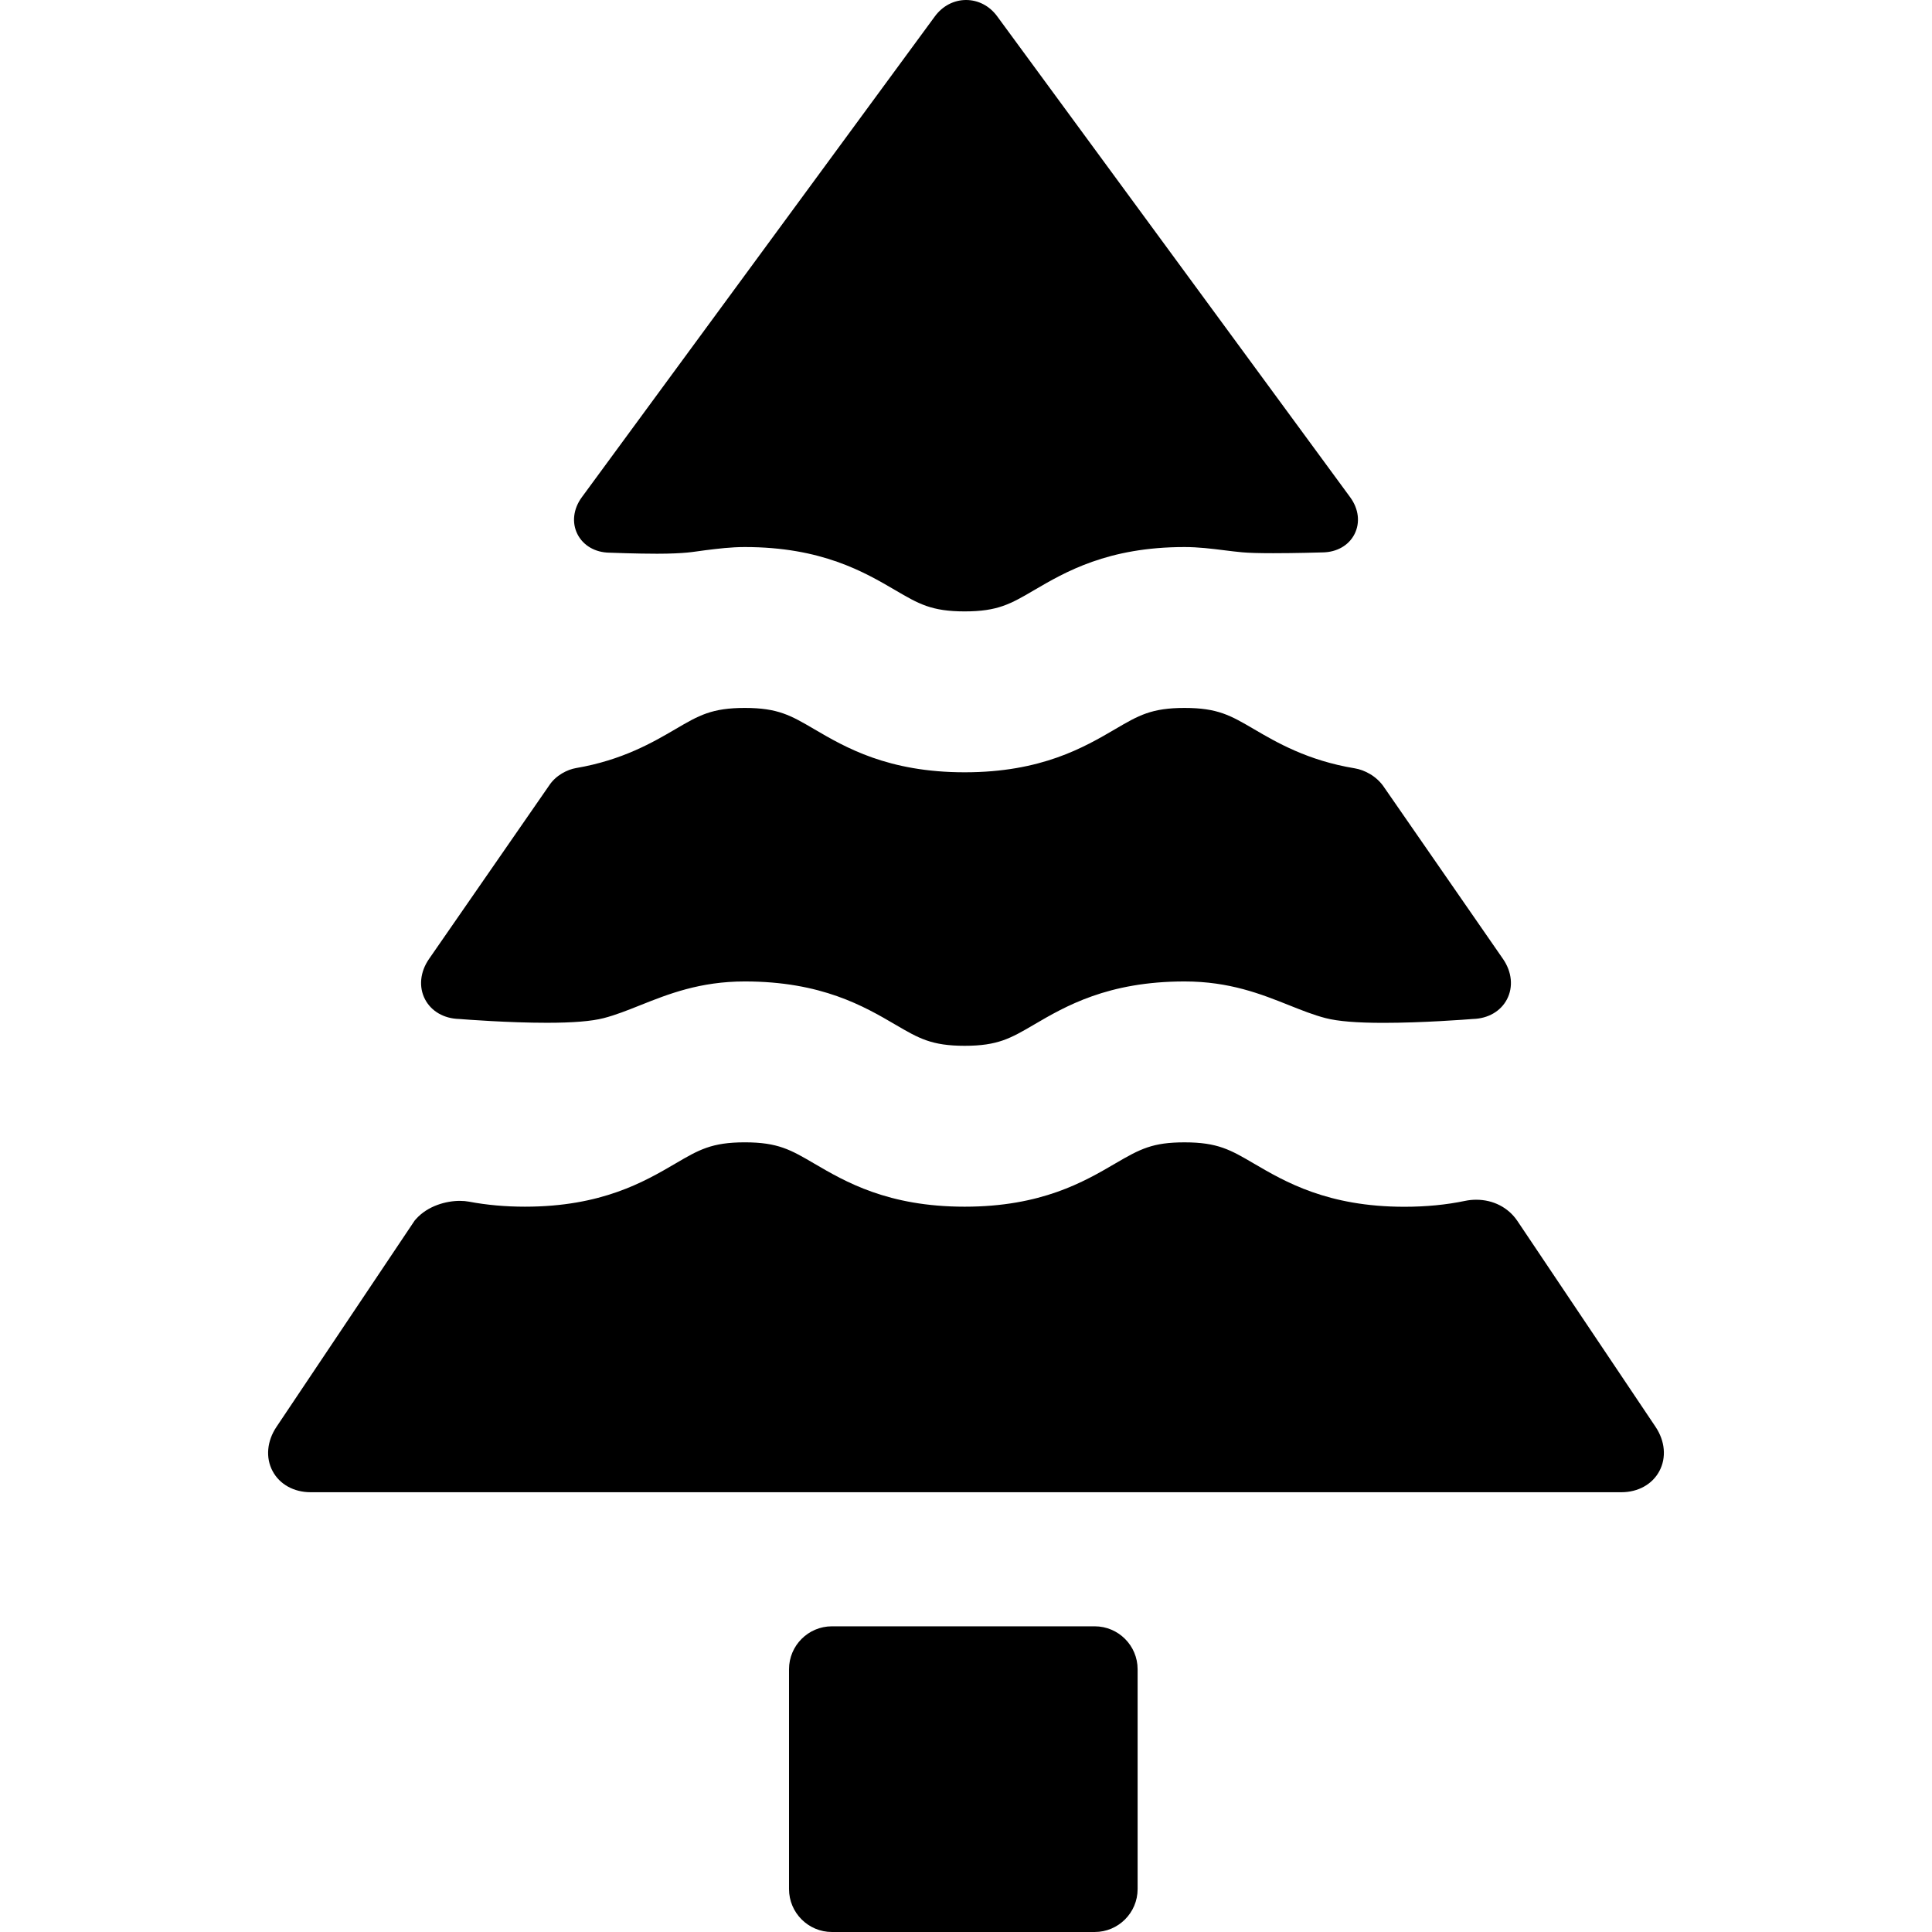
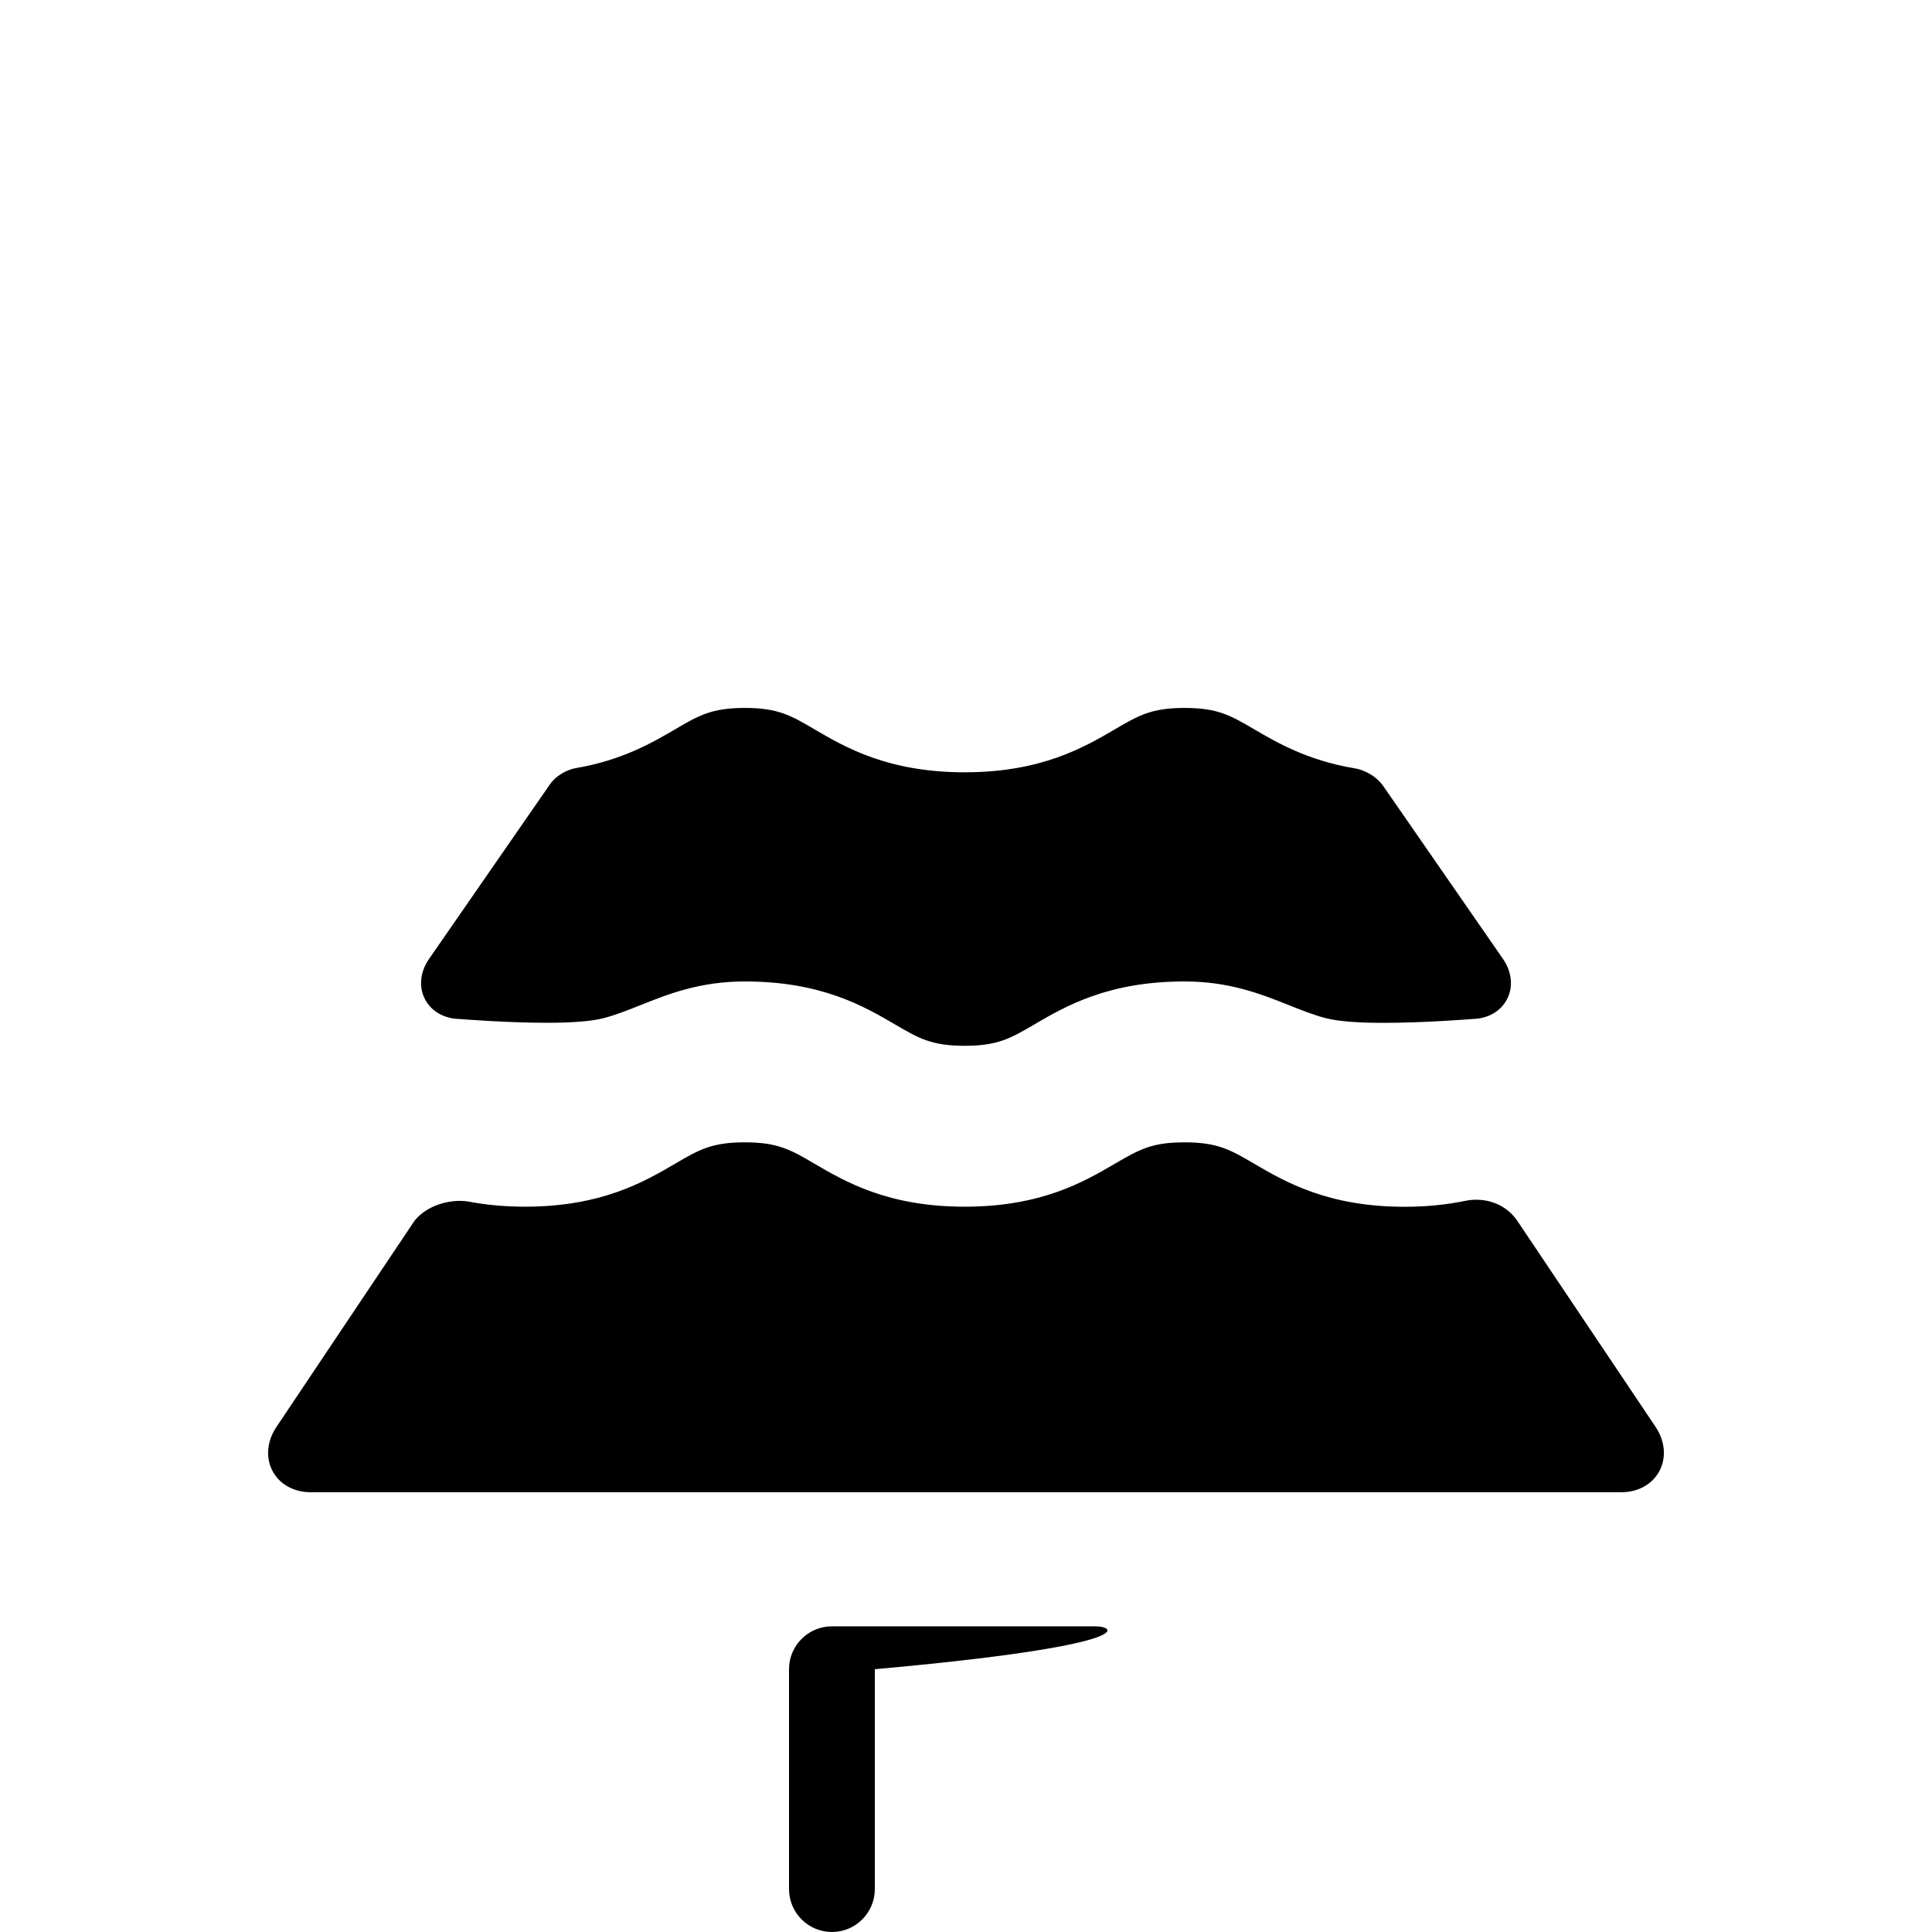
<svg xmlns="http://www.w3.org/2000/svg" fill="#000000" height="800px" width="800px" version="1.1" id="Capa_1" viewBox="0 0 360.251 360.251" xml:space="preserve">
  <g>
-     <path d="M204.125,303.251h-49c-4.411,0-8,3.589-8,8v41c0,4.411,3.589,8,8,8h49c4.411,0,8-3.589,8-8v-41   C212.125,306.84,208.536,303.251,204.125,303.251z" />
+     <path d="M204.125,303.251h-49c-4.411,0-8,3.589-8,8v41c0,4.411,3.589,8,8,8c4.411,0,8-3.589,8-8v-41   C212.125,306.84,208.536,303.251,204.125,303.251z" />
    <path d="M85.593,190.002c1.291,0.103,9.206,0.711,16.375,0.711c4.873,0,8.34-0.284,10.598-0.867   c2.227-0.575,4.449-1.461,6.802-2.399c5.223-2.082,11.143-4.442,19.512-4.442c14.318,0,22.271,4.655,28.08,8.056   c4.345,2.543,6.738,3.944,12.92,3.944c6.183,0,8.576-1.401,12.923-3.946c5.807-3.399,13.76-8.054,28.075-8.054   c8.371,0,14.291,2.36,19.515,4.443c2.353,0.938,4.575,1.824,6.801,2.398c2.295,0.592,5.82,0.88,10.778,0.88   c7.313,0,15.383-0.62,16.687-0.724c2.81-0.074,5.167-1.431,6.336-3.663c1.207-2.306,0.929-5.125-0.745-7.541l-22.066-31.86   c-1.455-2.267-3.812-3.382-5.556-3.67c-8.813-1.457-14.599-4.844-18.824-7.317c-4.347-2.544-6.741-3.946-12.925-3.946   c-6.183,0-8.576,1.401-12.923,3.946c-5.807,3.399-13.76,8.054-28.075,8.054c-14.318,0-22.271-4.655-28.08-8.056   c-4.345-2.543-6.738-3.944-12.92-3.944c-6.182,0-8.575,1.401-12.919,3.945c-4.174,2.443-9.89,5.79-18.563,7.271   c-1.539,0.264-3.758,1.296-5.068,3.342l-22.329,32.244c-1.673,2.415-1.952,5.231-0.747,7.534   C80.423,188.571,82.781,189.928,85.593,190.002z" />
-     <path d="M113.65,103.056c0.59,0.018,4.929,0.195,8.883,0.195c0,0,0.001,0,0.002,0c2.588,0,4.426-0.105,5.619-0.216   c1.092-0.101,2.217-0.291,3.379-0.436c2.347-0.292,4.773-0.594,7.347-0.594c14.318,0,22.271,4.655,28.08,8.056   c4.345,2.543,6.738,3.944,12.92,3.944c6.183,0,8.576-1.401,12.923-3.946c5.807-3.399,13.76-8.054,28.075-8.054   c2.574,0,5.001,0.302,7.348,0.594c1.163,0.145,2.287,0.284,3.38,0.385c1.229,0.114,3.128,0.169,5.803,0.169   c4.096,0,8.59-0.13,9.191-0.148c2.673-0.029,4.901-1.303,5.975-3.421c1.08-2.131,0.778-4.695-0.81-6.861L185.931,3.027   C184.519,1.102,182.409,0,180.142,0c-2.278,0-4.4,1.116-5.822,3.054l-65.835,89.669c-1.588,2.165-1.891,4.745-0.81,6.881   C108.751,101.725,110.979,103.027,113.65,103.056z" />
    <path d="M308.688,266.033l-25.755-38.38c-1.7-2.506-4.498-3.944-7.676-3.944c-0.693,0-1.4,0.072-2.046,0.208   c-3.487,0.732-7.299,1.104-11.329,1.104c-14.305,0-22.258-4.655-28.096-8.072c-4.34-2.541-6.73-3.94-12.908-3.94   c-5.936,0-8.251,1.209-12.921,3.943c-5.808,3.399-13.76,8.054-28.077,8.054c-14.318,0-22.271-4.656-28.08-8.056   c-4.345-2.543-6.738-3.944-12.92-3.944c-6.183,0-8.576,1.401-12.919,3.944c-5.807,3.399-13.76,8.055-28.078,8.055   c-3.646,0-7.149-0.314-10.414-0.933c-0.533-0.101-1.111-0.152-1.718-0.152c-2.505,0-5.977,0.898-8.206,3.418l-0.222,0.251   l-25.759,38.459c-1.794,2.668-2.069,5.758-0.734,8.264c1.313,2.466,3.965,3.938,7.093,3.938h244.403   c3.126,0,5.776-1.474,7.092-3.944C310.756,271.794,310.482,268.699,308.688,266.033z" />
  </g>
</svg>